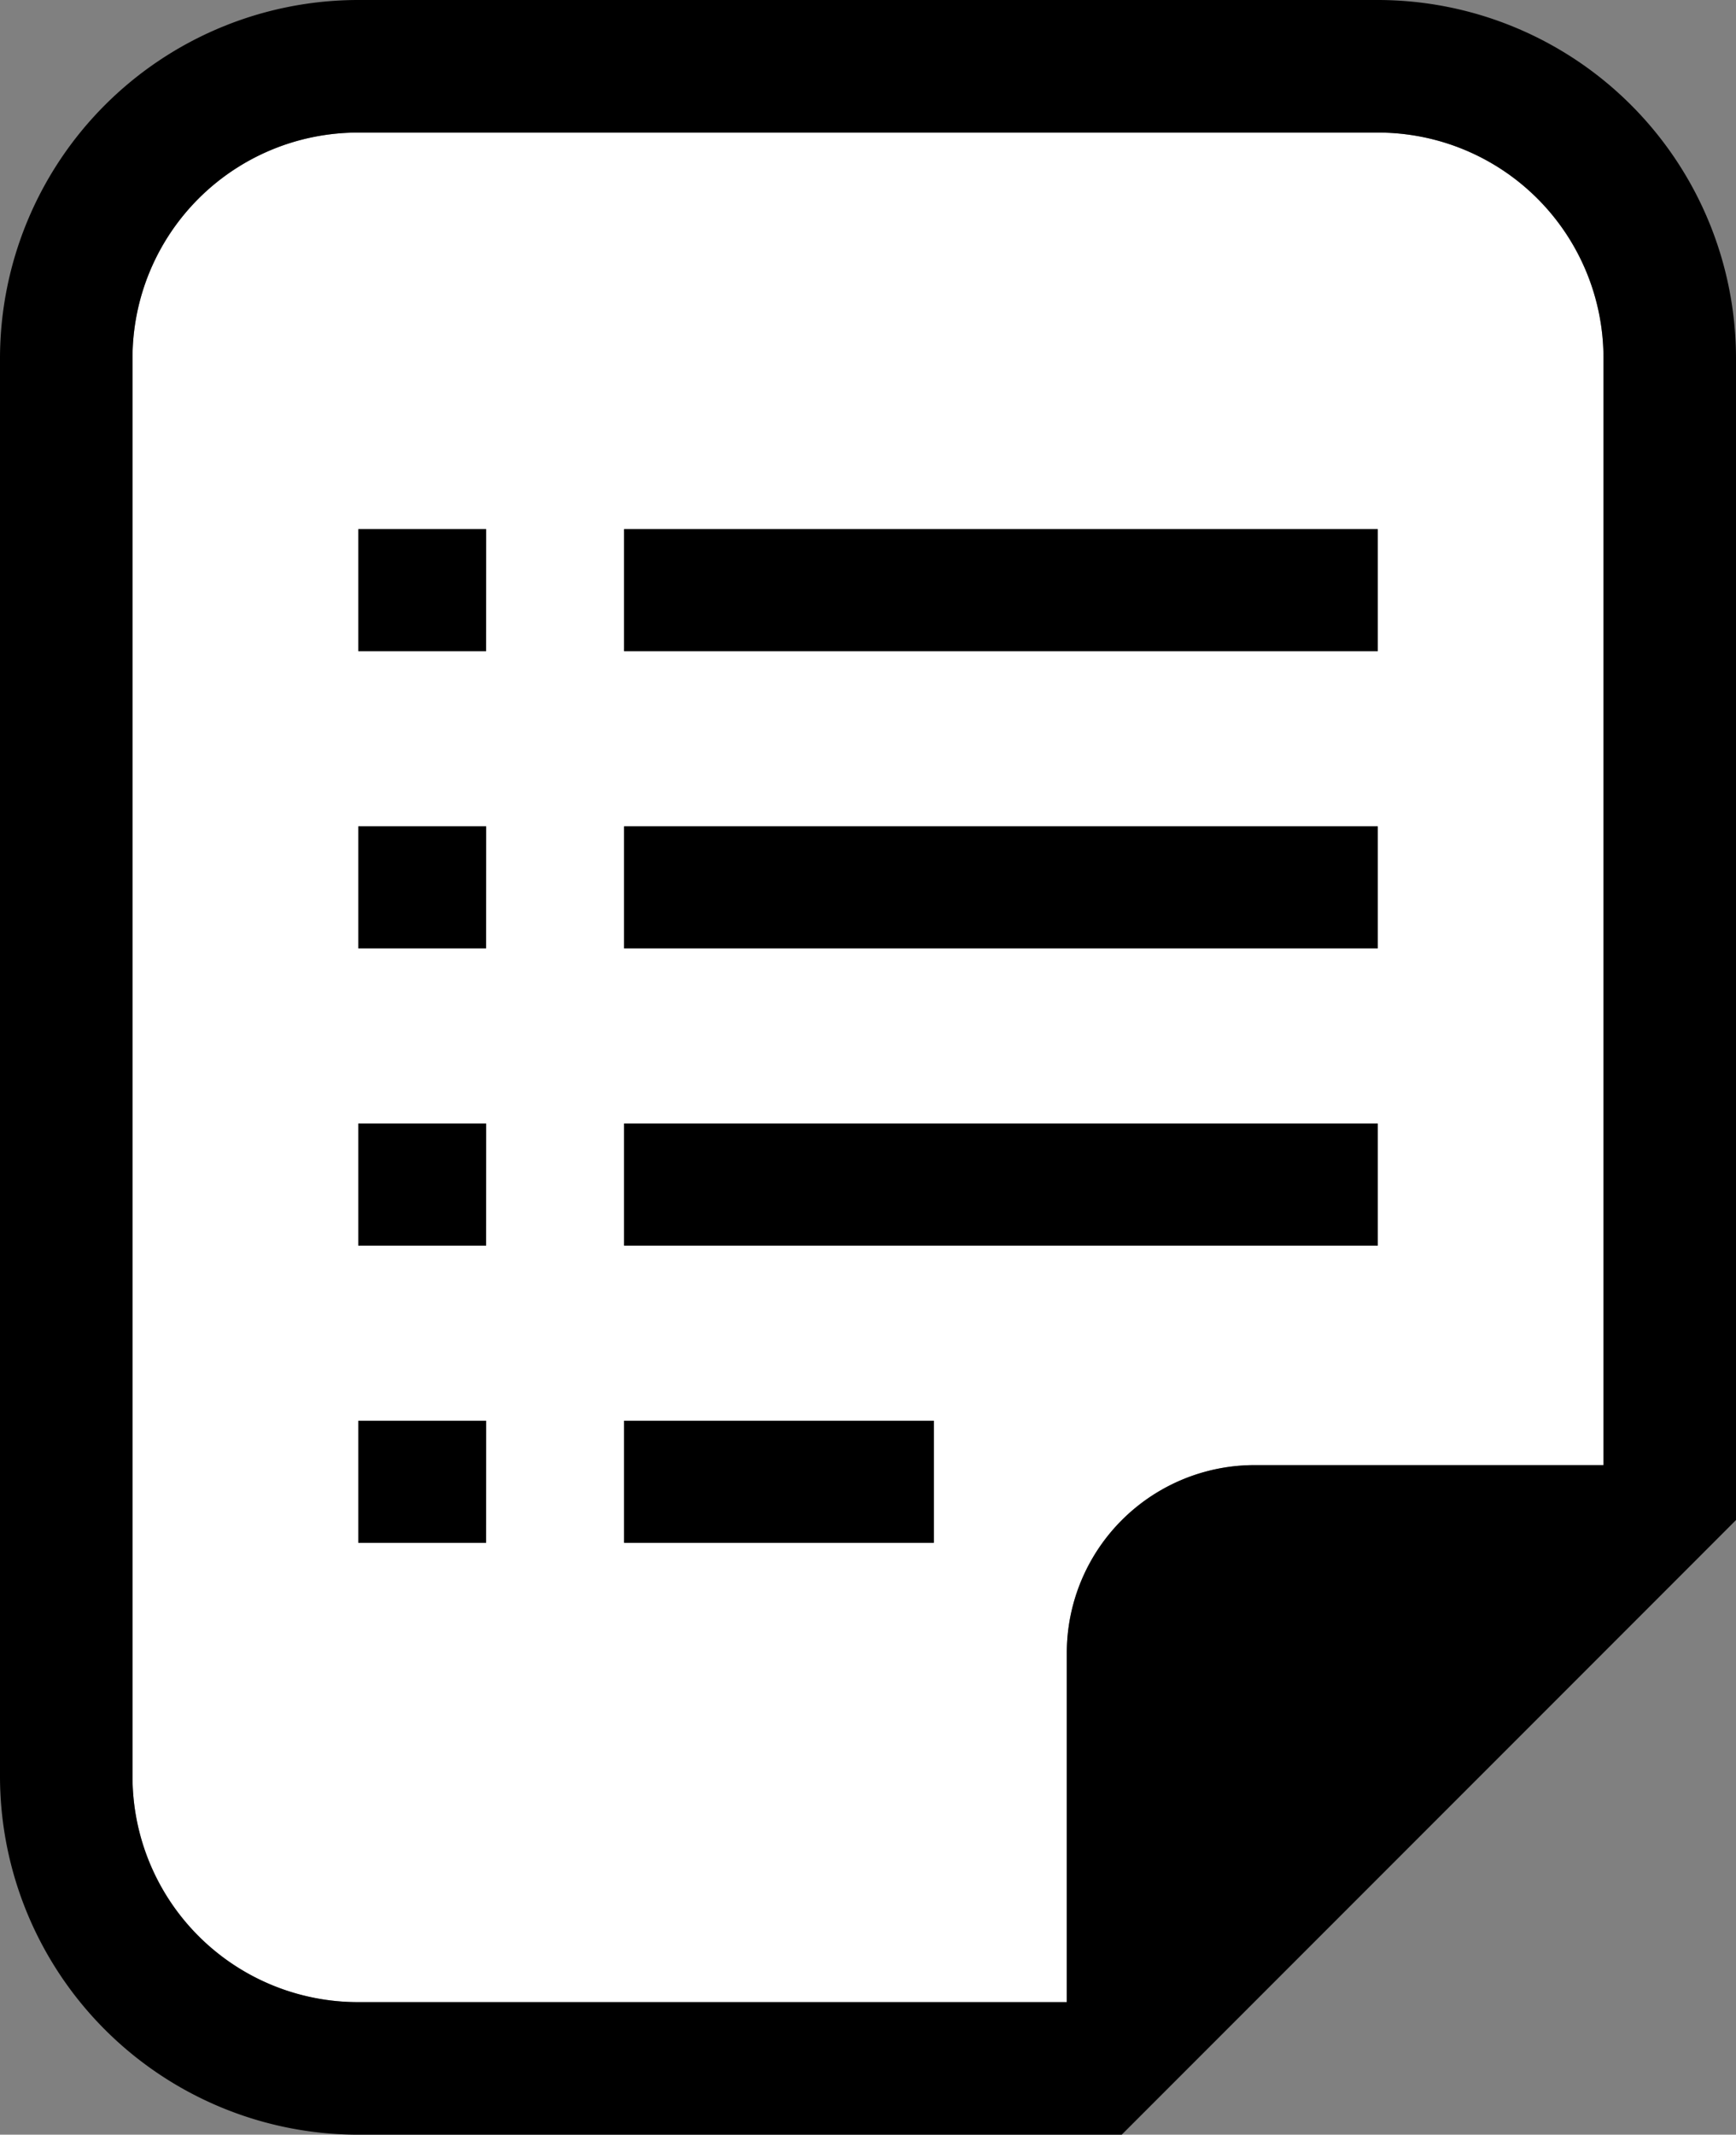
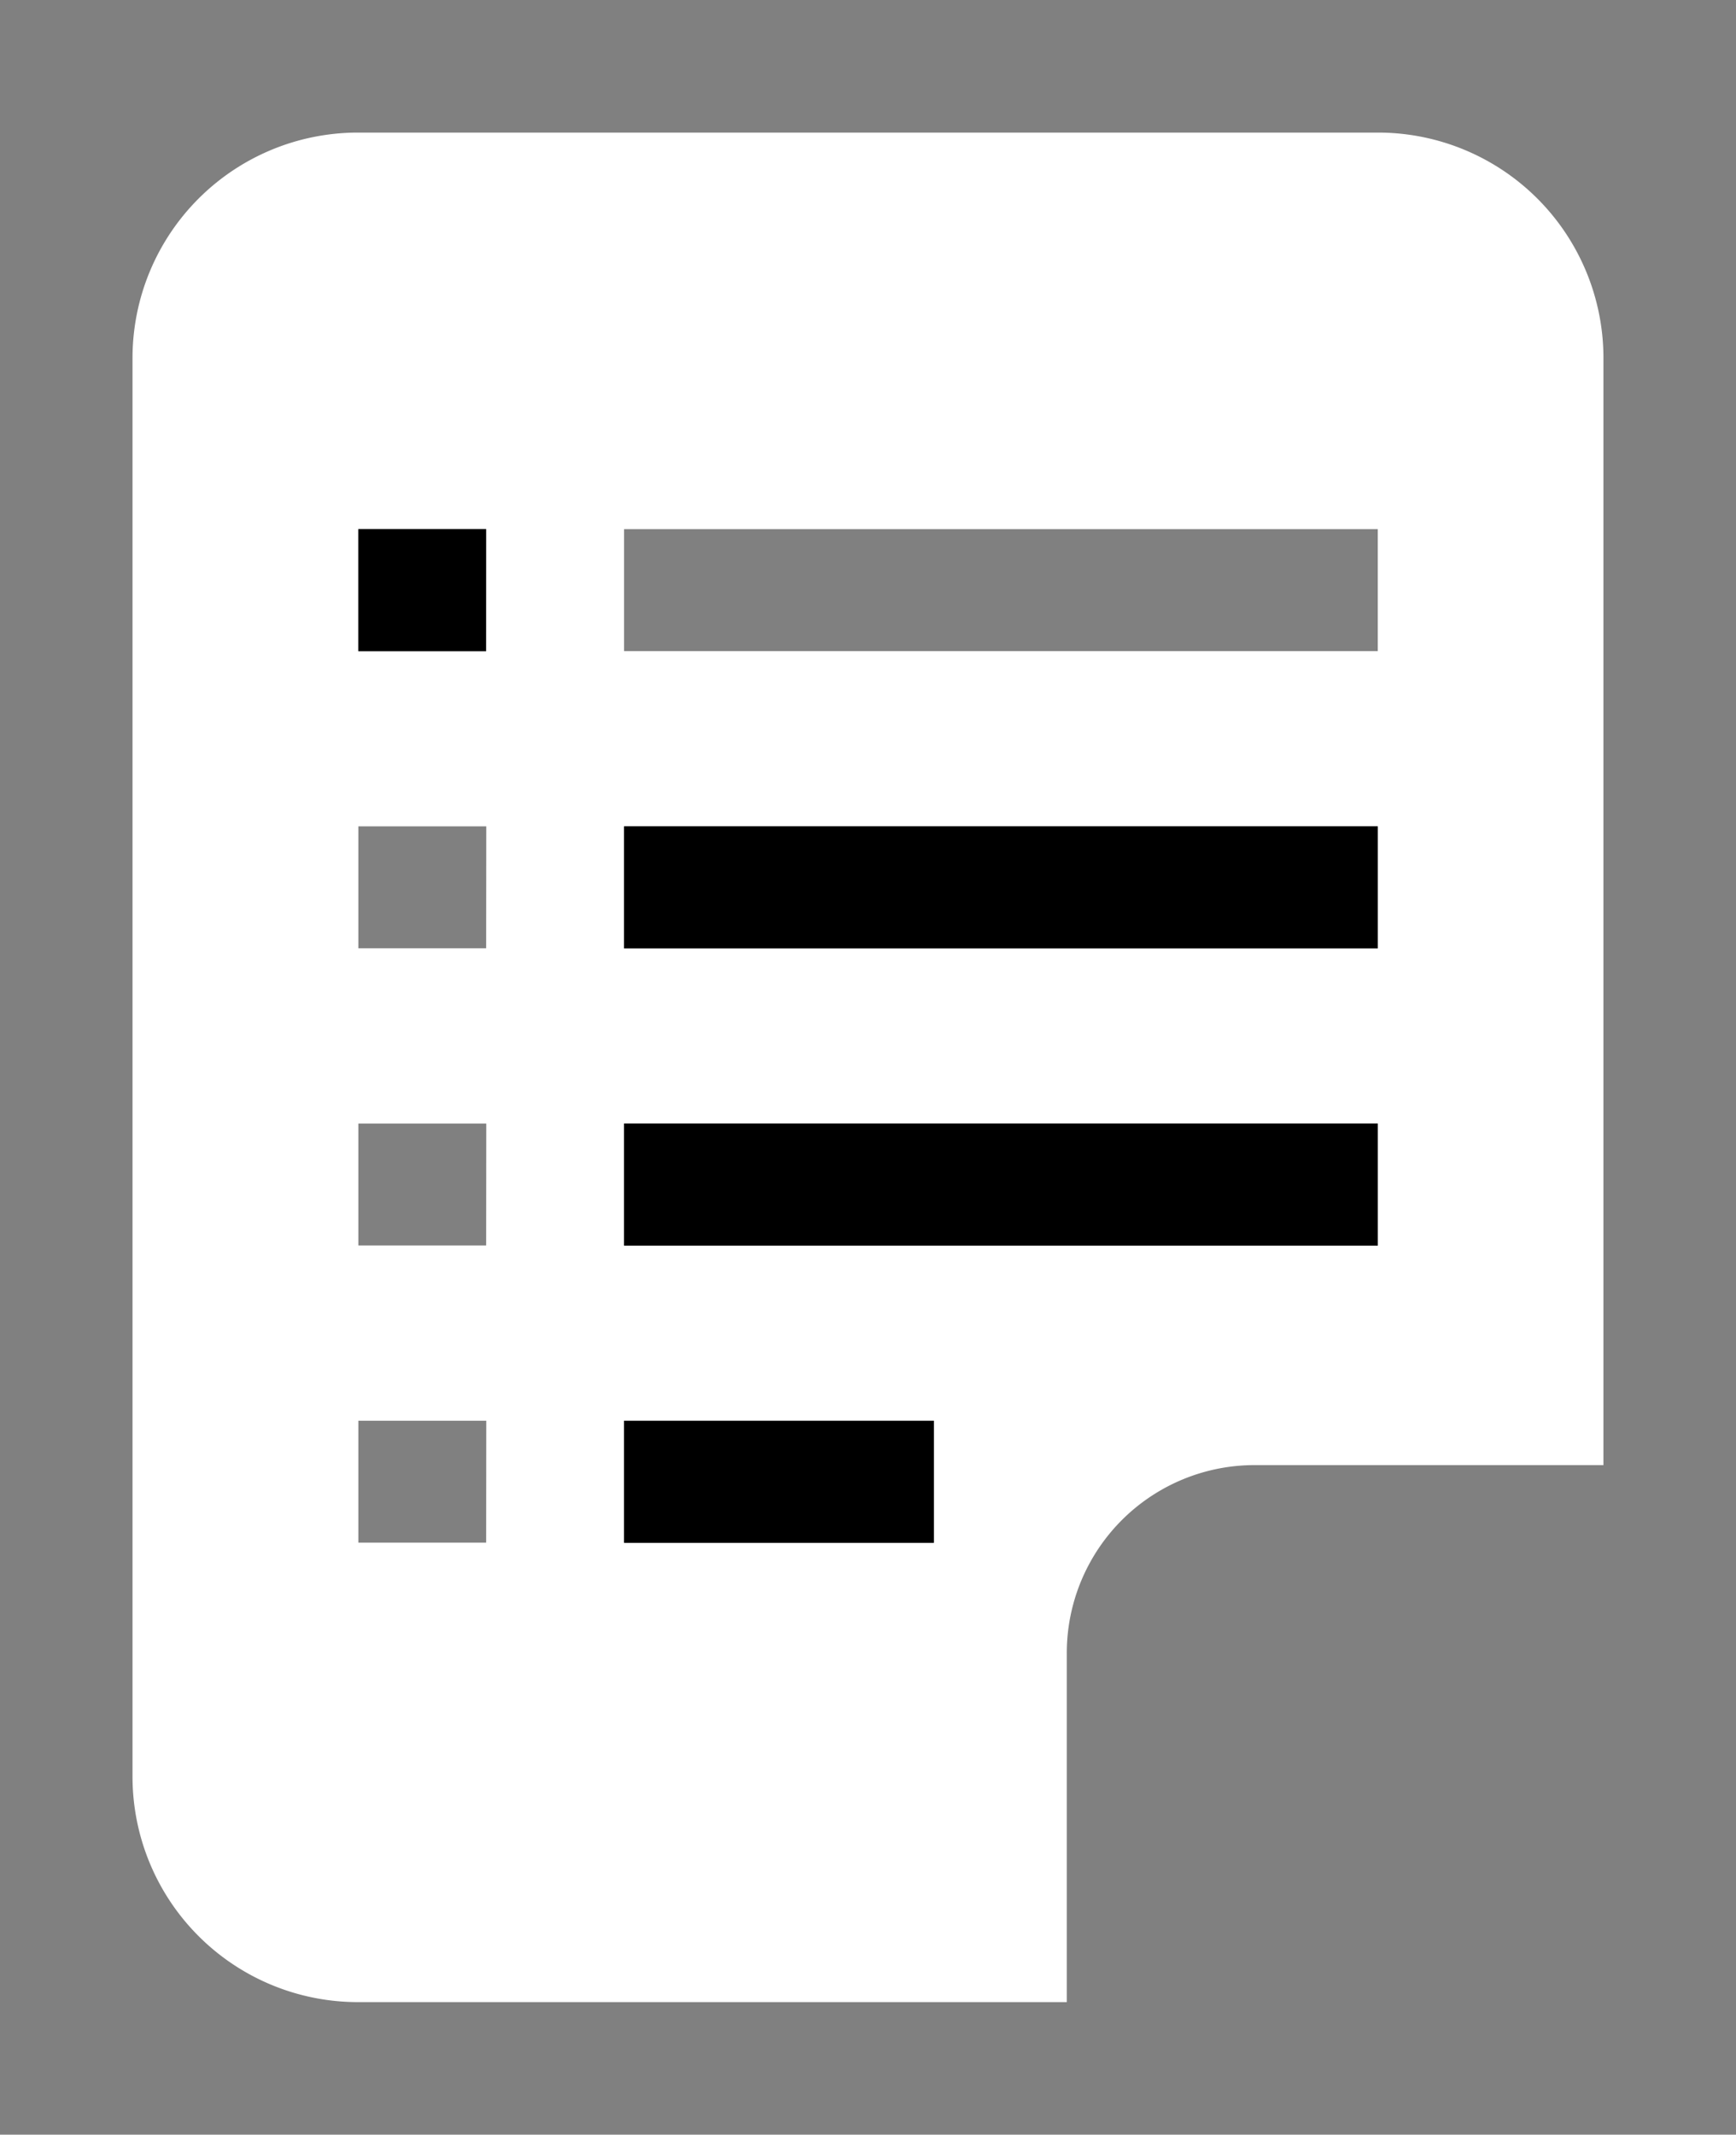
<svg xmlns="http://www.w3.org/2000/svg" viewBox="0 0 416.59 512">
  <rect x="0" y="0" width="416.59" height="512" fill="#808080" stroke="none" />
  <defs>
    <style>.cls-1{fill:#fff;}</style>
  </defs>
  <title>check_seet</title>
  <g id="レイヤー_2" data-name="レイヤー 2">
    <g id="_2" data-name="2">
      <path class="cls-1" d="M330.7,31.8H85.89A54.09,54.09,0,0,0,31.8,85.89V426.11A54.09,54.09,0,0,0,85.89,480.2H256V396.48a45.07,45.07,0,0,1,45.07-45.08h83.71V85.89A54.09,54.09,0,0,0,330.7,31.8ZM116.66,370H86V340.76h30.69Zm0-71.28H86V269.48h30.69Zm0-71.28H86V198.2h30.69Zm0-71.27H86V126.91h30.69ZM224.1,370H149.76V340.76H224.1Zm106.53-71.28H149.76V269.48H330.63Zm0-71.28H149.76V198.2H330.63Zm0-71.27H149.76V126.91H330.63Z" />
-       <path d="M330.7,0H85.89A86,86,0,0,0,0,85.89V426.11A86,86,0,0,0,85.89,512H269.18l9.31-9.31L407.28,373.9l9.31-9.32V85.89A86,86,0,0,0,330.7,0ZM301.08,351.4A45.07,45.07,0,0,0,256,396.48V480.2H85.89A54.09,54.09,0,0,1,31.8,426.11V85.89A54.09,54.09,0,0,1,85.89,31.8H330.7a54.09,54.09,0,0,1,54.09,54.09V351.4Z" />
      <rect x="85.97" y="126.91" width="30.68" height="29.28" />
-       <rect x="85.97" y="198.2" width="30.68" height="29.28" />
-       <rect x="85.97" y="269.48" width="30.68" height="29.28" />
-       <rect x="85.97" y="340.76" width="30.68" height="29.28" />
-       <rect x="149.76" y="126.91" width="180.87" height="29.28" />
      <rect x="149.76" y="198.2" width="180.87" height="29.28" />
      <rect x="149.76" y="269.48" width="180.87" height="29.28" />
      <rect x="149.76" y="340.76" width="74.34" height="29.28" />
    </g>
  </g>
</svg>